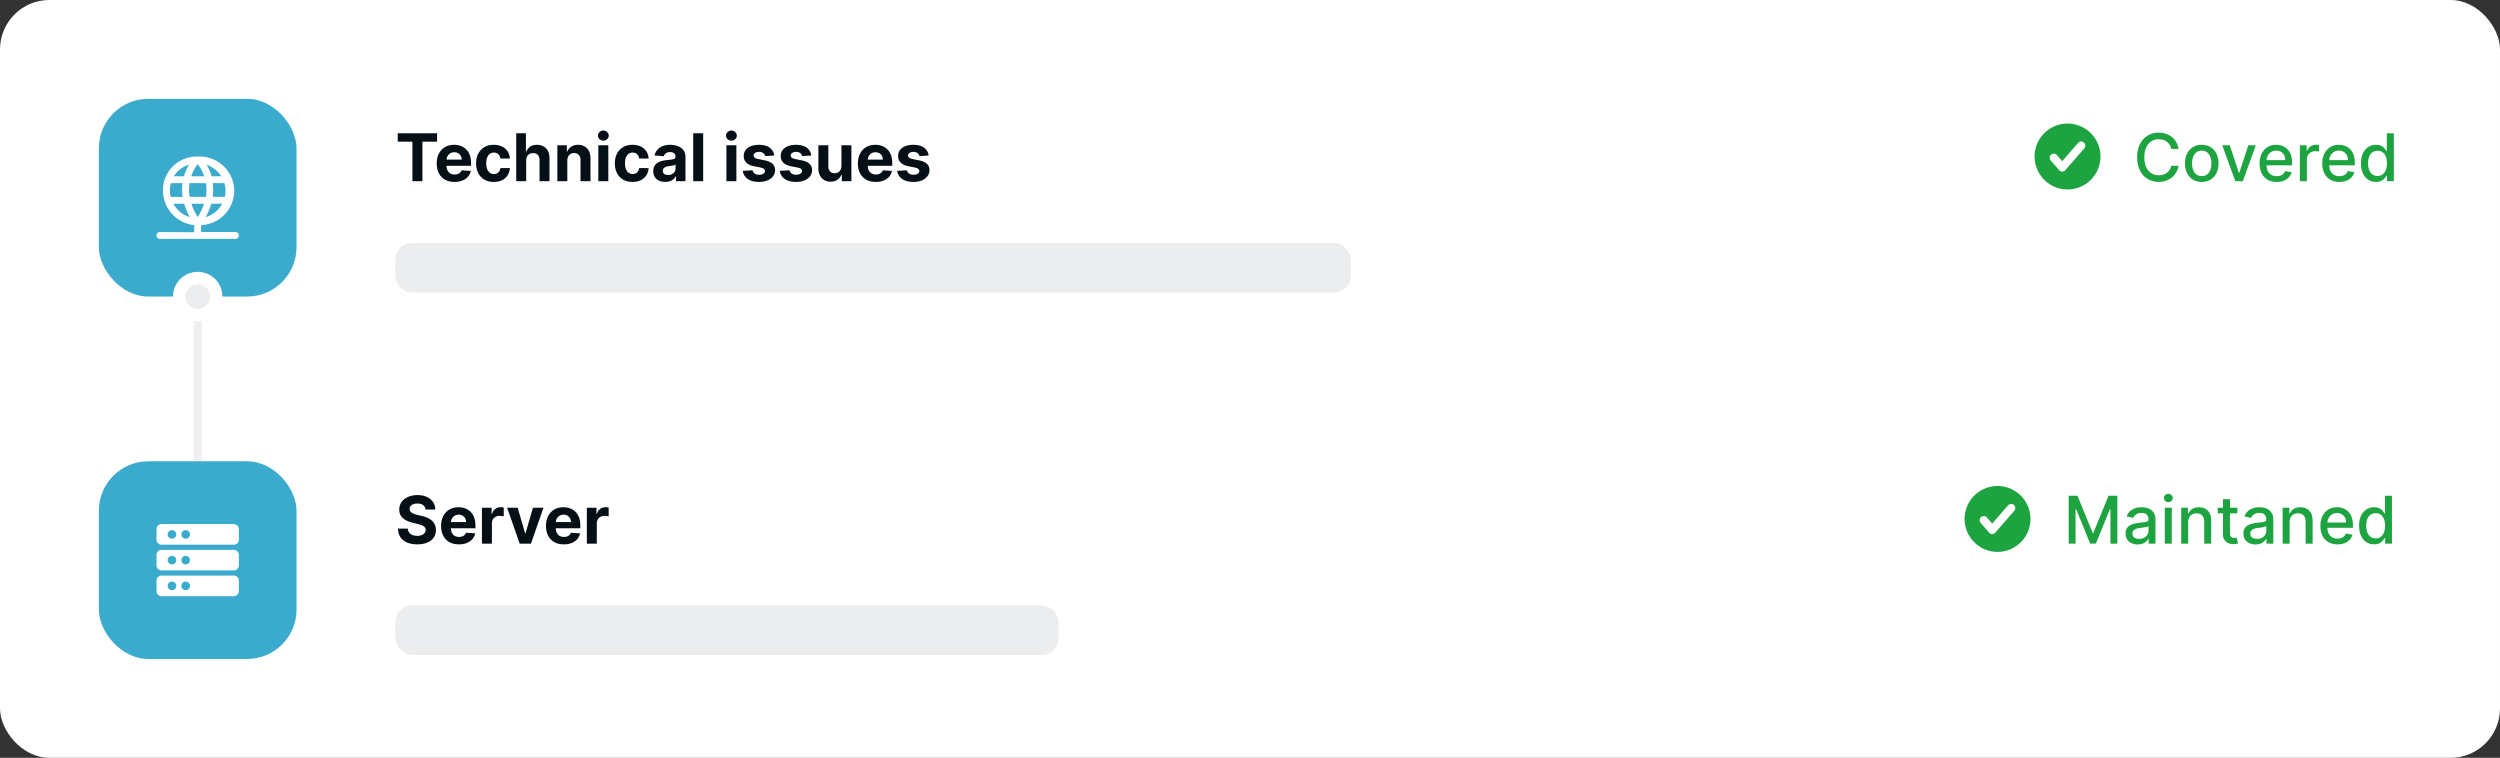
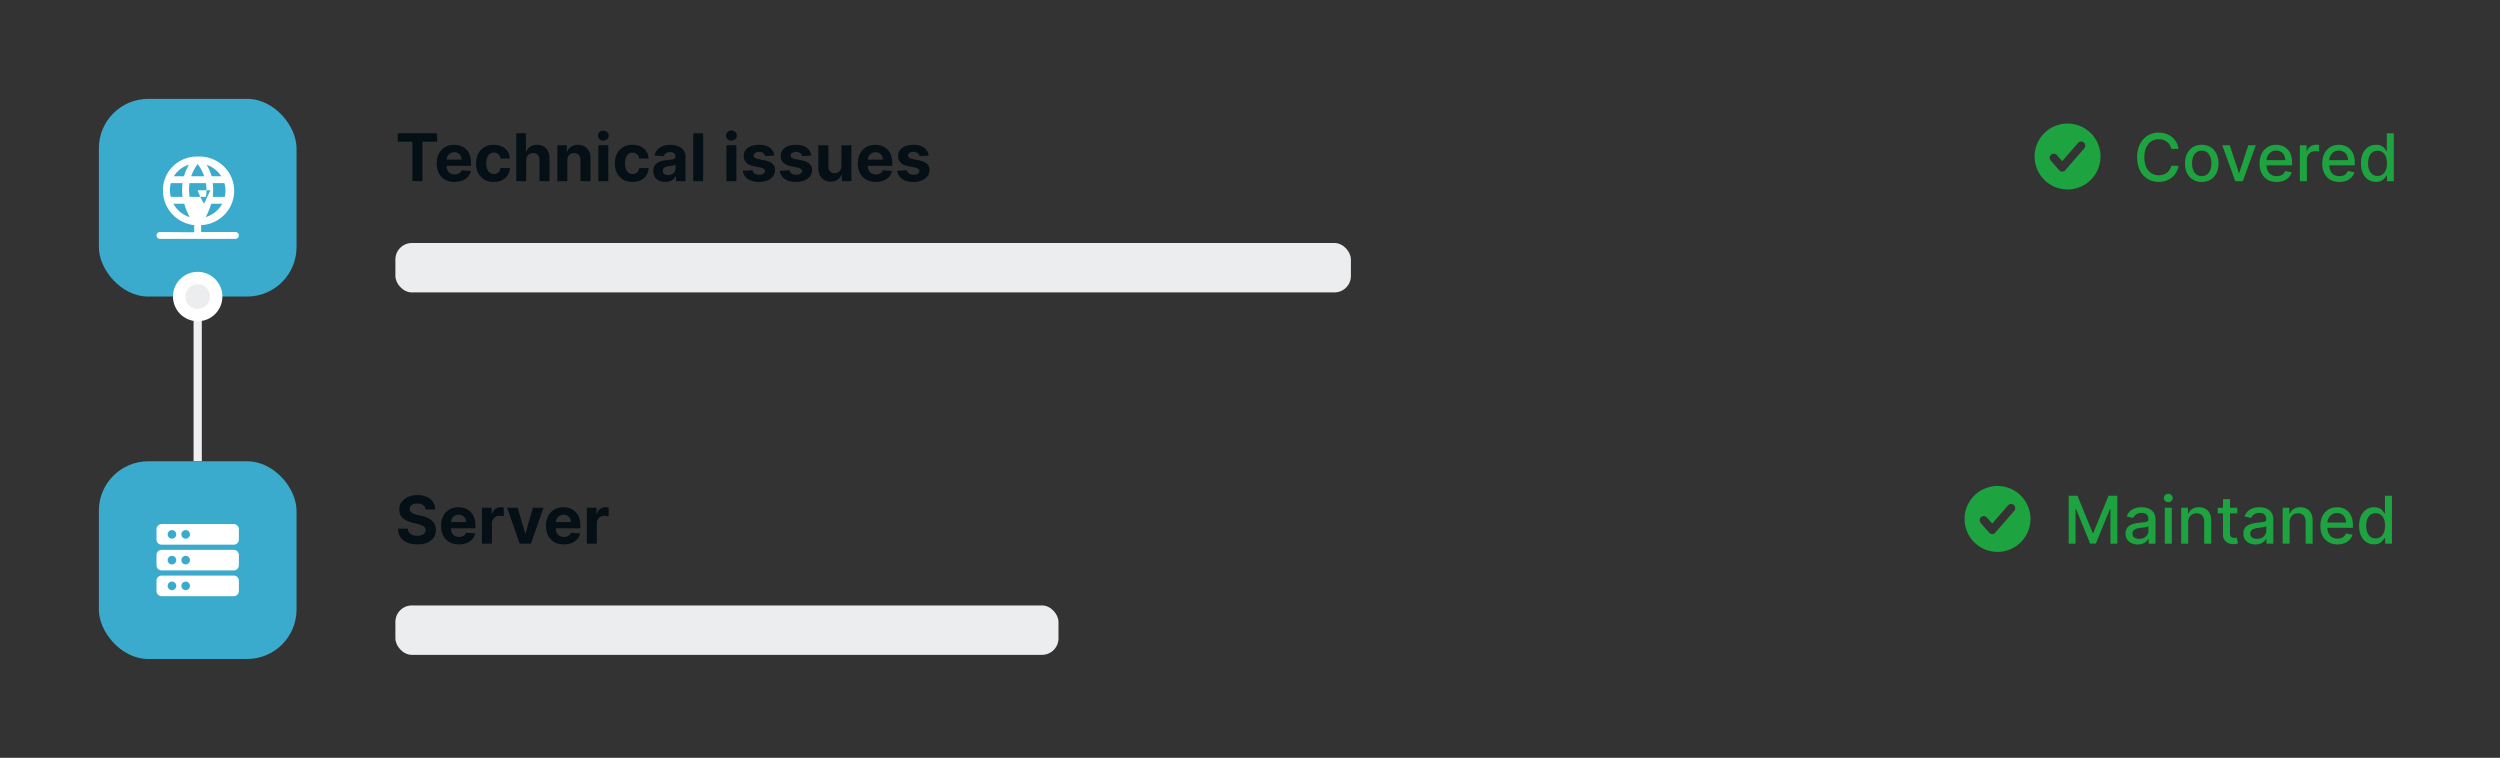
<svg xmlns="http://www.w3.org/2000/svg" width="607" height="184" fill="none" viewBox="0 0 607 184">
  <rect x="0" y="0" width="607" height="184" fill="#333333" stroke="none" />
-   <rect width="607" height="184" fill="#fff" rx="12" />
  <path fill="#EFEEF0" fill-rule="evenodd" d="M47 72h2v40h-2V72Z" clip-rule="evenodd" />
  <path fill="#040F16" d="M96.568 34.392v-2.028h9.557v2.028h-3.563V44h-2.431v-9.608h-3.563Zm13.797 9.778c-.898 0-1.67-.181-2.318-.545a3.74 3.74 0 0 1-1.489-1.557c-.348-.674-.522-1.471-.522-2.392 0-.898.174-1.686.522-2.364a3.866 3.866 0 0 1 1.472-1.585c.636-.378 1.382-.568 2.238-.568.576 0 1.112.093 1.608.279.5.181.936.456 1.307.823.375.368.667.83.875 1.387.209.553.313 1.2.313 1.943v.665h-7.37v-1.5h5.091a1.85 1.85 0 0 0-.227-.926 1.625 1.625 0 0 0-.631-.631 1.796 1.796 0 0 0-.926-.233c-.367 0-.693.085-.977.256-.28.166-.5.392-.659.676-.159.28-.241.592-.244.937v1.426c0 .432.079.805.238 1.12.163.314.392.556.688.727.295.17.646.256 1.051.256.269 0 .515-.038.738-.114a1.48 1.48 0 0 0 .938-.898l2.239.148a3.063 3.063 0 0 1-.699 1.41c-.349.397-.8.707-1.353.93-.549.22-1.183.33-1.903.33Zm9.528 0c-.893 0-1.662-.189-2.306-.568a3.84 3.84 0 0 1-1.478-1.59c-.341-.679-.511-1.459-.511-2.342 0-.894.172-1.678.517-2.352a3.845 3.845 0 0 1 1.483-1.585c.64-.383 1.402-.574 2.284-.574.761 0 1.428.138 2 .415a3.34 3.34 0 0 1 1.358 1.165c.333.5.517 1.087.551 1.761h-2.284c-.064-.436-.235-.786-.511-1.051-.273-.27-.631-.404-1.074-.404-.375 0-.703.103-.983.307-.277.201-.493.495-.648.881-.155.386-.233.854-.233 1.403 0 .557.076 1.03.228 1.42.155.391.373.688.653.893.28.204.608.307.983.307.276 0 .524-.057.744-.17.224-.114.407-.28.551-.495.148-.22.245-.483.29-.79h2.284c-.038.667-.22 1.254-.545 1.761a3.295 3.295 0 0 1-1.335 1.182c-.569.284-1.241.426-2.018.426Zm7.868-5.215V44h-2.42V32.364h2.352v4.449h.102c.197-.516.516-.92.955-1.21.439-.296.991-.444 1.653-.444.606 0 1.135.133 1.586.398.454.261.806.638 1.056 1.13.254.49.379 1.074.375 1.756V44H131v-5.125c.004-.538-.133-.956-.409-1.256-.273-.299-.655-.449-1.148-.449-.329 0-.621.07-.875.21a1.49 1.49 0 0 0-.591.614c-.14.266-.212.586-.216.96Zm9.985 0V44h-2.421v-8.727h2.307v1.54h.102c.194-.508.517-.91.972-1.205.455-.3 1.006-.449 1.653-.449.606 0 1.135.133 1.586.398.45.265.801.644 1.051 1.136.25.489.375 1.072.375 1.75V44h-2.421v-5.125c.004-.534-.132-.95-.409-1.25-.276-.303-.657-.455-1.142-.455-.326 0-.613.07-.863.21a1.46 1.46 0 0 0-.58.614c-.136.266-.206.586-.21.96ZM145.278 44v-8.727h2.421V44h-2.421Zm1.216-9.852c-.36 0-.668-.12-.926-.358a1.16 1.16 0 0 1-.38-.87c0-.333.126-.619.38-.858.258-.242.566-.363.926-.363.36 0 .667.121.921.363.257.24.386.525.386.858 0 .338-.129.627-.386.87a1.297 1.297 0 0 1-.921.358Zm7.087 10.022c-.894 0-1.663-.189-2.307-.568a3.843 3.843 0 0 1-1.477-1.59c-.341-.679-.511-1.459-.511-2.342 0-.894.172-1.678.517-2.352a3.832 3.832 0 0 1 1.483-1.585c.64-.383 1.401-.574 2.284-.574.761 0 1.428.138 2 .415a3.347 3.347 0 0 1 1.358 1.165c.333.5.517 1.087.551 1.761h-2.284c-.065-.436-.235-.786-.512-1.051-.272-.27-.63-.404-1.074-.404-.375 0-.702.103-.983.307-.276.201-.492.495-.647.881-.156.386-.233.854-.233 1.403 0 .557.075 1.03.227 1.42.155.391.373.688.653.893.281.204.608.307.983.307.277 0 .525-.057.745-.17.223-.114.407-.28.551-.495.148-.22.244-.483.29-.79h2.284c-.038.667-.22 1.254-.546 1.761a3.295 3.295 0 0 1-1.335 1.182c-.568.284-1.241.426-2.017.426Zm7.936-.005c-.557 0-1.053-.097-1.489-.29a2.401 2.401 0 0 1-1.034-.87c-.25-.386-.375-.867-.375-1.443 0-.484.089-.892.267-1.221.178-.33.421-.595.728-.796.306-.2.655-.352 1.045-.454a7.972 7.972 0 0 1 1.239-.216c.507-.053.916-.102 1.227-.148.311-.049.536-.12.676-.216a.475.475 0 0 0 .21-.42v-.034c0-.36-.113-.638-.341-.835-.223-.197-.541-.296-.954-.296-.436 0-.782.097-1.04.29-.257.19-.428.428-.511.716l-2.239-.182a3.04 3.04 0 0 1 .671-1.375c.333-.39.763-.69 1.289-.898.531-.212 1.144-.318 1.841-.318.485 0 .949.057 1.392.17.447.114.843.29 1.188.529.348.239.623.545.824.92.2.372.301.817.301 1.336V44h-2.296v-1.21h-.068c-.14.273-.327.513-.562.721a2.603 2.603 0 0 1-.847.483c-.329.114-.71.17-1.142.17Zm.693-1.67c.356 0 .671-.07.943-.21.273-.145.487-.338.642-.58.156-.243.233-.517.233-.824v-.926c-.075.049-.18.094-.312.136a5.72 5.72 0 0 1-.438.108c-.162.03-.325.059-.488.085l-.443.063a2.997 2.997 0 0 0-.745.198c-.212.091-.377.215-.494.37a.902.902 0 0 0-.176.568c0 .33.119.581.358.756.242.17.549.255.92.255Zm8.52-10.131V44h-2.42V32.364h2.42ZM176.372 44v-8.727h2.421V44h-2.421Zm1.216-9.852c-.36 0-.668-.12-.926-.358a1.16 1.16 0 0 1-.381-.87c0-.333.127-.619.381-.858.258-.242.566-.363.926-.363.36 0 .667.121.921.363.257.24.386.525.386.858 0 .338-.129.627-.386.87a1.297 1.297 0 0 1-.921.358Zm10.405 3.613-2.216.137a1.146 1.146 0 0 0-.244-.512 1.297 1.297 0 0 0-.495-.369 1.675 1.675 0 0 0-.721-.142c-.375 0-.692.08-.949.239-.258.155-.386.363-.386.625 0 .208.083.384.25.528.166.144.452.26.857.347l1.58.318c.849.174 1.481.454 1.898.84.416.387.625.895.625 1.523 0 .572-.169 1.074-.506 1.506-.333.432-.792.77-1.375 1.011-.579.24-1.248.358-2.006.358-1.155 0-2.075-.24-2.761-.721a2.813 2.813 0 0 1-1.199-1.977l2.381-.125c.072.352.246.62.523.806.276.182.63.273 1.062.273.424 0 .765-.081 1.023-.244.261-.167.394-.38.398-.642a.669.669 0 0 0-.279-.54c-.182-.144-.462-.254-.841-.33l-1.511-.3c-.852-.171-1.487-.467-1.904-.887-.412-.42-.619-.956-.619-1.608 0-.56.152-1.044.455-1.449.306-.405.736-.718 1.289-.937.557-.22 1.209-.33 1.955-.33 1.102 0 1.97.233 2.602.699.637.466 1.008 1.1 1.114 1.903Zm8.984 0-2.216.137a1.146 1.146 0 0 0-.244-.512 1.301 1.301 0 0 0-.494-.369 1.683 1.683 0 0 0-.722-.142c-.375 0-.691.08-.949.239-.257.155-.386.363-.386.625 0 .208.083.384.25.528.167.144.453.26.858.347l1.579.318c.849.174 1.481.454 1.898.84.417.387.625.895.625 1.523 0 .572-.168 1.074-.506 1.506-.333.432-.791.77-1.375 1.011-.579.24-1.248.358-2.005.358-1.156 0-2.076-.24-2.762-.721a2.812 2.812 0 0 1-1.198-1.977l2.38-.125c.072.352.246.62.523.806.276.182.631.273 1.062.273.425 0 .766-.081 1.023-.244.262-.167.394-.38.398-.642a.67.67 0 0 0-.278-.54c-.182-.144-.463-.254-.841-.33l-1.512-.3c-.852-.171-1.487-.467-1.903-.887-.413-.42-.62-.956-.62-1.608 0-.56.152-1.044.455-1.449.307-.405.737-.718 1.29-.937.557-.22 1.208-.33 1.954-.33 1.103 0 1.97.233 2.603.699.636.466 1.007 1.1 1.113 1.903Zm7.32 2.523v-5.011h2.42V44h-2.324v-1.585h-.09a2.58 2.58 0 0 1-.983 1.233c-.455.31-1.01.466-1.665.466-.584 0-1.097-.133-1.54-.398a2.735 2.735 0 0 1-1.04-1.13c-.246-.49-.371-1.075-.375-1.756v-5.557h2.421v5.125c.004.515.142.922.415 1.221.272.3.638.45 1.096.45.292 0 .564-.067.818-.2.254-.136.459-.337.614-.602.159-.265.237-.593.233-.983Zm8.334 3.886c-.898 0-1.671-.181-2.319-.545a3.737 3.737 0 0 1-1.488-1.557c-.349-.674-.523-1.471-.523-2.392 0-.898.174-1.686.523-2.364a3.863 3.863 0 0 1 1.471-1.585c.637-.378 1.383-.568 2.239-.568.576 0 1.112.093 1.608.279.5.181.936.456 1.307.823.375.368.667.83.875 1.387.208.553.312 1.2.312 1.943v.665h-7.369v-1.5h5.091a1.86 1.86 0 0 0-.227-.926 1.632 1.632 0 0 0-.631-.631 1.799 1.799 0 0 0-.926-.233 1.86 1.86 0 0 0-.977.256c-.281.166-.5.392-.659.676-.16.28-.241.592-.245.937v1.426c0 .432.08.805.239 1.12.163.314.392.556.687.727.296.17.646.256 1.051.256.269 0 .516-.038.739-.114a1.53 1.53 0 0 0 .574-.34c.159-.152.28-.338.364-.558l2.238.148a3.044 3.044 0 0 1-.699 1.41c-.348.397-.799.707-1.352.93-.549.22-1.184.33-1.903.33Zm12.846-6.409-2.216.137a1.146 1.146 0 0 0-.244-.512 1.301 1.301 0 0 0-.494-.369 1.683 1.683 0 0 0-.722-.142c-.375 0-.691.08-.949.239-.257.155-.386.363-.386.625 0 .208.083.384.25.528.167.144.453.26.858.347l1.579.318c.849.174 1.481.454 1.898.84.417.387.625.895.625 1.523 0 .572-.168 1.074-.506 1.506-.333.432-.791.77-1.375 1.011-.579.24-1.248.358-2.005.358-1.156 0-2.076-.24-2.762-.721a2.812 2.812 0 0 1-1.198-1.977l2.38-.125c.072.352.246.62.523.806.276.182.631.273 1.062.273.425 0 .766-.081 1.023-.244.262-.167.394-.38.398-.642a.67.67 0 0 0-.278-.54c-.182-.144-.463-.254-.841-.33l-1.512-.3c-.852-.171-1.487-.467-1.903-.887-.413-.42-.62-.956-.62-1.608 0-.56.152-1.044.455-1.449.307-.405.737-.718 1.29-.937.557-.22 1.208-.33 1.954-.33 1.103 0 1.97.233 2.603.699.636.466 1.007 1.1 1.113 1.903Z" />
  <g clip-path="url(#a)">
    <path fill="#1DA440" fill-rule="evenodd" d="M502 46a8 8 0 1 0 0-16 8 8 0 0 0 0 16Zm4.088-10.01a1.001 1.001 0 0 0-1.509-1.313l-3.874 4.451-1.284-1.475a1 1 0 0 0-1.509 1.313l2.052 2.357a1 1 0 0 0 1.625-.164l4.499-5.17Z" clip-rule="evenodd" />
  </g>
  <path fill="#1DA440" d="M528.943 36.148h-1.773a2.717 2.717 0 0 0-.38-1 2.803 2.803 0 0 0-.682-.733 2.94 2.94 0 0 0-.903-.455 3.534 3.534 0 0 0-1.052-.153c-.67 0-1.27.168-1.801.505-.526.338-.943.832-1.25 1.483-.303.652-.454 1.447-.454 2.387 0 .947.151 1.746.454 2.398.307.651.726 1.144 1.256 1.477.53.333 1.127.5 1.79.5.367 0 .716-.05 1.045-.148.334-.102.635-.252.904-.449a2.736 2.736 0 0 0 1.073-1.71l1.773.006a4.747 4.747 0 0 1-.551 1.58c-.269.477-.615.89-1.04 1.238-.42.345-.901.612-1.443.801a5.337 5.337 0 0 1-1.773.284c-1.007 0-1.905-.239-2.693-.716-.788-.48-1.409-1.168-1.863-2.062-.451-.894-.677-1.96-.677-3.2 0-1.242.228-2.308.682-3.198.455-.894 1.076-1.58 1.864-2.057.788-.48 1.684-.721 2.687-.721.618 0 1.194.089 1.728.267.538.174 1.02.431 1.448.772.429.337.783.75 1.063 1.239.28.485.47 1.04.568 1.665Zm5.641 8.028c-.818 0-1.532-.187-2.142-.562a3.792 3.792 0 0 1-1.421-1.574c-.337-.675-.505-1.462-.505-2.364 0-.905.168-1.697.505-2.375a3.785 3.785 0 0 1 1.421-1.58c.61-.374 1.324-.562 2.142-.562.818 0 1.532.188 2.142.563.61.375 1.083.901 1.42 1.58.337.677.506 1.469.506 2.374 0 .902-.169 1.69-.506 2.364a3.79 3.79 0 0 1-1.42 1.574c-.61.375-1.324.562-2.142.562Zm.005-1.426c.531 0 .97-.14 1.319-.42.348-.28.606-.654.772-1.12.171-.466.256-.979.256-1.54 0-.556-.085-1.068-.256-1.534a2.497 2.497 0 0 0-.772-1.13c-.349-.284-.788-.426-1.319-.426-.534 0-.977.142-1.329.426a2.53 2.53 0 0 0-.778 1.13c-.167.466-.25.978-.25 1.534 0 .561.083 1.074.25 1.54.17.466.429.84.778 1.12.352.28.795.42 1.329.42Zm13.128-7.477L544.553 44h-1.819l-3.17-8.727h1.824l2.21 6.716h.091l2.204-6.716h1.824Zm5.061 8.903c-.859 0-1.6-.184-2.221-.551a3.734 3.734 0 0 1-1.432-1.563c-.333-.674-.5-1.463-.5-2.369 0-.894.167-1.682.5-2.363a3.883 3.883 0 0 1 1.409-1.597c.606-.383 1.314-.574 2.125-.574.493 0 .97.081 1.432.244.462.163.877.419 1.244.767.368.349.657.802.87 1.358.212.553.318 1.226.318 2.017v.603h-6.938v-1.273h5.273c0-.447-.091-.843-.273-1.188a2.06 2.06 0 0 0-.767-.823c-.326-.201-.708-.301-1.148-.301-.477 0-.893.117-1.25.352a2.364 2.364 0 0 0-.818.909 2.629 2.629 0 0 0-.284 1.21v.994c0 .584.102 1.08.307 1.489.208.41.498.722.869.938.372.212.805.318 1.301.318.322 0 .616-.046.881-.137.265-.094.494-.235.688-.42.193-.186.341-.415.443-.688l1.608.29c-.129.474-.36.888-.693 1.245-.33.352-.745.626-1.245.823-.496.194-1.062.29-1.699.29Zm5.63-.176v-8.727h1.642v1.386h.091c.159-.47.439-.839.841-1.108.405-.273.863-.409 1.375-.409a7.242 7.242 0 0 1 .721.04v1.625a3.022 3.022 0 0 0-.364-.063 3.462 3.462 0 0 0-.522-.04c-.402 0-.76.086-1.074.256a1.899 1.899 0 0 0-1.011 1.71V44h-1.699Zm9.589.176c-.86 0-1.6-.184-2.221-.551a3.734 3.734 0 0 1-1.432-1.563c-.334-.674-.5-1.463-.5-2.369 0-.894.166-1.682.5-2.363a3.883 3.883 0 0 1 1.409-1.597c.606-.383 1.314-.574 2.125-.574.492 0 .97.081 1.432.244.462.163.877.419 1.244.767.367.349.657.802.869 1.358.212.553.318 1.226.318 2.017v.603h-6.937v-1.273h5.273c0-.447-.091-.843-.273-1.188a2.067 2.067 0 0 0-.767-.823c-.326-.201-.708-.301-1.148-.301-.477 0-.894.117-1.25.352a2.364 2.364 0 0 0-.818.909 2.629 2.629 0 0 0-.284 1.21v.994c0 .584.102 1.08.307 1.489.208.41.498.722.869.938.371.212.805.318 1.301.318.322 0 .616-.046.881-.137a1.827 1.827 0 0 0 1.131-1.108l1.608.29c-.129.474-.36.888-.694 1.245a3.354 3.354 0 0 1-1.244.823c-.496.194-1.062.29-1.699.29Zm8.896-.006c-.704 0-1.333-.18-1.886-.54-.549-.363-.981-.88-1.295-1.55-.311-.675-.466-1.483-.466-2.427 0-.943.157-1.75.471-2.42.319-.67.754-1.184 1.307-1.54a3.399 3.399 0 0 1 1.881-.534c.541 0 .977.091 1.307.273.333.178.591.386.772.625.186.238.33.449.432.63h.102v-4.323h1.699V44h-1.659v-1.358h-.142c-.102.186-.25.398-.443.636a2.462 2.462 0 0 1-.784.625c-.333.178-.765.267-1.296.267Zm.375-1.448c.489 0 .902-.13 1.239-.387.341-.261.599-.623.773-1.085.178-.462.267-1 .267-1.614 0-.606-.087-1.136-.261-1.59-.175-.455-.43-.81-.768-1.063-.337-.254-.753-.38-1.25-.38-.511 0-.937.132-1.278.397-.341.265-.598.627-.773 1.085-.17.459-.255.976-.255 1.551 0 .584.087 1.108.261 1.574.174.466.432.835.773 1.108.344.27.769.404 1.272.404Z" />
  <rect width="48" height="48" x="24" y="24" fill="#3AABCC" rx="12" />
-   <path fill="#fff" d="M57.157 56.334h-8.111a.212.212 0 0 1-.15-.06.207.207 0 0 1-.061-.148v-1.458a8.485 8.485 0 0 0 5.84-2.73 8.278 8.278 0 0 0 2.174-6.011 8.299 8.299 0 0 0-2.765-5.769A8.505 8.505 0 0 0 48 38.01a8.322 8.322 0 0 0-3.22.564 8.24 8.24 0 0 0-2.742 1.757 8.126 8.126 0 0 0-1.834 2.674 8.045 8.045 0 0 0-.636 3.168 8.377 8.377 0 0 0 2.136 5.693 8.575 8.575 0 0 0 5.453 2.802v1.516a.207.207 0 0 1-.062.148.212.212 0 0 1-.149.06l-8.103-.058a.848.848 0 0 0-.596.244.828.828 0 0 0 0 1.178.848.848 0 0 0 .596.244h18.314a.848.848 0 0 0 .596-.244.827.827 0 0 0 0-1.178.848.848 0 0 0-.596-.244Zm-7.21-3.623a15.8 15.8 0 0 0 1.333-3.248h2.664a6.683 6.683 0 0 1-1.67 2.018 6.772 6.772 0 0 1-2.326 1.23Zm4.528-8.246a6.395 6.395 0 0 1 .093 3.332h-2.925a12.26 12.26 0 0 0 0-3.332h2.832Zm-.758-1.666h-2.344a11.637 11.637 0 0 0-1.19-2.773 6.732 6.732 0 0 1 3.534 2.773ZM48 39.843a10.297 10.297 0 0 1 1.585 2.956h-3.162c.363-1.062.895-2.06 1.577-2.956Zm-1.99 4.622h3.988a10.53 10.53 0 0 1 0 3.332h-3.946a10.531 10.531 0 0 1-.042-3.332Zm-.135-4.473c-.523.88-.928 1.824-1.206 2.807h-2.462a6.508 6.508 0 0 1 3.668-2.806Zm-4.418 7.805a6.917 6.917 0 0 1-.202-1.624c.002-.577.078-1.15.227-1.708h2.85a11.933 11.933 0 0 0 0 3.332h-2.875Zm.632 1.666h2.64c.323 1.13.77 2.222 1.332 3.256a6.827 6.827 0 0 1-3.963-3.256h-.009Zm7.454 0c-.383 1.144-.9 2.24-1.543 3.265a15.608 15.608 0 0 1-1.535-3.265h3.078Z" />
+   <path fill="#fff" d="M57.157 56.334h-8.111a.212.212 0 0 1-.15-.06.207.207 0 0 1-.061-.148v-1.458a8.485 8.485 0 0 0 5.84-2.73 8.278 8.278 0 0 0 2.174-6.011 8.299 8.299 0 0 0-2.765-5.769A8.505 8.505 0 0 0 48 38.01a8.322 8.322 0 0 0-3.22.564 8.24 8.24 0 0 0-2.742 1.757 8.126 8.126 0 0 0-1.834 2.674 8.045 8.045 0 0 0-.636 3.168 8.377 8.377 0 0 0 2.136 5.693 8.575 8.575 0 0 0 5.453 2.802v1.516a.207.207 0 0 1-.062.148.212.212 0 0 1-.149.06l-8.103-.058a.848.848 0 0 0-.596.244.828.828 0 0 0 0 1.178.848.848 0 0 0 .596.244h18.314a.848.848 0 0 0 .596-.244.827.827 0 0 0 0-1.178.848.848 0 0 0-.596-.244Zm-7.21-3.623a15.8 15.8 0 0 0 1.333-3.248h2.664a6.683 6.683 0 0 1-1.67 2.018 6.772 6.772 0 0 1-2.326 1.23Zm4.528-8.246a6.395 6.395 0 0 1 .093 3.332h-2.925a12.26 12.26 0 0 0 0-3.332h2.832Zm-.758-1.666h-2.344a11.637 11.637 0 0 0-1.19-2.773 6.732 6.732 0 0 1 3.534 2.773ZM48 39.843a10.297 10.297 0 0 1 1.585 2.956h-3.162c.363-1.062.895-2.06 1.577-2.956Zm-1.99 4.622h3.988a10.53 10.53 0 0 1 0 3.332h-3.946a10.531 10.531 0 0 1-.042-3.332Zm-.135-4.473c-.523.88-.928 1.824-1.206 2.807h-2.462a6.508 6.508 0 0 1 3.668-2.806Zm-4.418 7.805a6.917 6.917 0 0 1-.202-1.624c.002-.577.078-1.15.227-1.708h2.85a11.933 11.933 0 0 0 0 3.332h-2.875Zm.632 1.666h2.64c.323 1.13.77 2.222 1.332 3.256a6.827 6.827 0 0 1-3.963-3.256h-.009Zm7.454 0a15.608 15.608 0 0 1-1.535-3.265h3.078Z" />
  <circle cx="48" cy="72" r="4.5" fill="#ECEDEE" stroke="#fff" stroke-width="3" />
  <rect width="232" height="12" x="96" y="59" fill="#ECEDEE" rx="4" />
  <path fill="#040F16" d="M103.324 123.71c-.046-.458-.241-.814-.585-1.068-.345-.254-.813-.381-1.404-.381-.401 0-.74.057-1.017.171-.276.11-.489.263-.636.46-.144.197-.216.42-.216.67a.957.957 0 0 0 .13.546c.1.155.233.29.404.403.17.11.367.207.591.29.223.08.462.148.716.205l1.045.25c.508.113.974.265 1.398.454.424.19.792.423 1.102.699.311.277.551.602.722.977.174.375.263.805.267 1.29-.004.712-.186 1.33-.546 1.852-.356.519-.871.923-1.545 1.211-.67.284-1.479.426-2.426.426-.94 0-1.758-.144-2.455-.432-.693-.288-1.234-.714-1.625-1.278-.386-.569-.589-1.271-.608-2.108h2.381c.027.39.138.715.335.977.201.257.468.453.801.585a3.18 3.18 0 0 0 1.142.193c.417 0 .779-.06 1.086-.182.31-.121.551-.289.721-.505.171-.216.256-.464.256-.745a.969.969 0 0 0-.233-.659c-.152-.178-.375-.329-.67-.454a6.81 6.81 0 0 0-1.074-.341l-1.267-.318c-.981-.239-1.756-.612-2.324-1.12-.568-.507-.85-1.191-.847-2.051-.004-.704.184-1.32.563-1.846.382-.527.907-.938 1.573-1.233.667-.296 1.425-.443 2.273-.443.864 0 1.618.147 2.262.443.647.295 1.151.706 1.511 1.233.36.526.545 1.136.557 1.829h-2.358Zm8.104 8.46c-.898 0-1.671-.181-2.319-.545a3.726 3.726 0 0 1-1.488-1.557c-.349-.674-.523-1.471-.523-2.392 0-.898.174-1.685.523-2.364a3.864 3.864 0 0 1 1.471-1.585c.637-.379 1.383-.568 2.239-.568.576 0 1.112.093 1.608.279.5.181.936.456 1.307.823.375.368.666.83.875 1.387.208.553.312 1.2.312 1.943v.665h-7.369v-1.5h5.091c0-.349-.076-.658-.227-.926a1.629 1.629 0 0 0-.631-.631 1.802 1.802 0 0 0-.926-.233 1.86 1.86 0 0 0-.978.256c-.28.166-.5.392-.659.676-.159.28-.24.593-.244.937v1.426c0 .432.08.805.239 1.12.163.314.392.557.687.727.296.17.646.256 1.051.256.269 0 .515-.038.739-.114a1.472 1.472 0 0 0 .937-.898l2.239.148a3.05 3.05 0 0 1-.699 1.409c-.348.398-.799.708-1.352.932-.549.22-1.184.329-1.903.329Zm5.585-.17v-8.727h2.346v1.522h.091c.159-.541.426-.95.801-1.227.375-.28.807-.42 1.296-.42.121 0 .252.007.392.022.14.016.263.036.369.063v2.148a3.1 3.1 0 0 0-.471-.091 4.164 4.164 0 0 0-.551-.04c-.357 0-.675.078-.955.233a1.713 1.713 0 0 0-.659.636 1.839 1.839 0 0 0-.239.943V132h-2.42Zm14.949-8.727L128.911 132h-2.728l-3.051-8.727h2.557l1.812 6.244h.091l1.807-6.244h2.563Zm4.934 8.897c-.897 0-1.67-.181-2.318-.545a3.734 3.734 0 0 1-1.489-1.557c-.348-.674-.522-1.471-.522-2.392 0-.898.174-1.685.522-2.364a3.873 3.873 0 0 1 1.472-1.585c.636-.379 1.383-.568 2.239-.568.575 0 1.111.093 1.608.279.5.181.935.456 1.306.823.375.368.667.83.875 1.387.209.553.313 1.2.313 1.943v.665h-7.369v-1.5h5.091c0-.349-.076-.658-.228-.926a1.62 1.62 0 0 0-.63-.631 1.805 1.805 0 0 0-.927-.233c-.367 0-.693.085-.977.256-.28.166-.5.392-.659.676-.159.28-.24.593-.244.937v1.426c0 .432.079.805.238 1.12.163.314.392.557.688.727.295.17.646.256 1.051.256.269 0 .515-.038.739-.114a1.472 1.472 0 0 0 .937-.898l2.239.148a3.06 3.06 0 0 1-.699 1.409c-.348.398-.799.708-1.352.932-.55.22-1.184.329-1.904.329Zm5.586-.17v-8.727h2.346v1.522h.091c.159-.541.426-.95.801-1.227.375-.28.807-.42 1.296-.42.121 0 .252.007.392.022.14.016.263.036.369.063v2.148a3.117 3.117 0 0 0-.472-.091c-.2-.027-.384-.04-.551-.04-.356 0-.674.078-.954.233a1.713 1.713 0 0 0-.659.636 1.839 1.839 0 0 0-.239.943V132h-2.42Z" />
  <g clip-path="url(#b)">
    <path fill="#1DA440" fill-rule="evenodd" d="M485 134a8 8 0 1 0 0-16 8 8 0 0 0 0 16Zm4.088-10.01a1.001 1.001 0 0 0-1.509-1.313l-3.874 4.451-1.284-1.475a1 1 0 0 0-1.509 1.313l2.052 2.357a1 1 0 0 0 1.625-.164l4.499-5.169Z" clip-rule="evenodd" />
  </g>
  <path fill="#1DA440" d="M502.278 120.364h2.131l3.705 9.045h.136l3.705-9.045h2.13V132h-1.67v-8.42h-.108l-3.432 8.403h-1.386l-3.432-8.409h-.108V132h-1.671v-11.636Zm16.763 11.829a3.557 3.557 0 0 1-1.5-.307 2.52 2.52 0 0 1-1.062-.903c-.258-.394-.387-.877-.387-1.449 0-.492.095-.898.284-1.216.19-.318.445-.57.767-.756a4.035 4.035 0 0 1 1.08-.42 10.62 10.62 0 0 1 1.216-.216l1.273-.148c.325-.041.562-.108.71-.198.148-.091.221-.239.221-.444v-.039c0-.497-.14-.881-.42-1.154-.277-.273-.689-.409-1.239-.409-.572 0-1.022.127-1.352.381-.326.25-.551.528-.676.835l-1.597-.364c.19-.53.466-.958.83-1.284.367-.329.79-.568 1.267-.716a4.96 4.96 0 0 1 1.506-.227c.348 0 .717.042 1.108.125.394.08.761.227 1.102.443.345.216.627.525.846.926.22.398.33.915.33 1.552V132h-1.659v-1.193h-.068c-.11.22-.275.435-.495.648a2.611 2.611 0 0 1-.846.528c-.345.14-.758.21-1.239.21Zm.37-1.363c.469 0 .871-.093 1.204-.279.337-.185.593-.428.767-.727.178-.303.267-.627.267-.972v-1.125c-.06.061-.178.118-.352.171a5.398 5.398 0 0 1-.585.13c-.22.034-.434.067-.642.097l-.523.068c-.33.042-.631.112-.904.21a1.558 1.558 0 0 0-.647.427c-.159.181-.239.424-.239.727 0 .42.155.738.466.954.311.212.706.319 1.188.319Zm6.2 1.17v-8.727h1.699V132h-1.699Zm.858-10.074c-.296 0-.549-.098-.762-.295a.963.963 0 0 1-.312-.716c0-.281.104-.519.312-.716a1.07 1.07 0 0 1 .762-.301c.295 0 .547.1.755.301a.938.938 0 0 1 .319.716.952.952 0 0 1-.319.716c-.208.197-.46.295-.755.295Zm4.825 4.892V132h-1.699v-8.727h1.631v1.42h.108c.201-.462.515-.833.943-1.113.432-.281.975-.421 1.631-.421.594 0 1.115.125 1.562.375.447.246.794.614 1.04 1.102.246.489.369 1.093.369 1.813V132h-1.699v-5.347c0-.632-.164-1.126-.494-1.483-.329-.359-.782-.539-1.358-.539-.394 0-.744.085-1.051.255a1.846 1.846 0 0 0-.722.75c-.174.326-.261.72-.261 1.182Zm11.938-3.545v1.363h-4.768v-1.363h4.768Zm-3.489-2.091h1.699v8.256c0 .329.049.577.147.744a.776.776 0 0 0 .381.335c.159.057.332.085.517.085.137 0 .256-.009.358-.028.102-.019.182-.034.239-.046l.307 1.404a2.768 2.768 0 0 1-.421.113 3.314 3.314 0 0 1-.682.069 2.997 2.997 0 0 1-1.25-.239 2.14 2.14 0 0 1-.937-.773c-.239-.348-.358-.786-.358-1.312v-8.608Zm7.908 11.011a3.557 3.557 0 0 1-1.5-.307 2.522 2.522 0 0 1-1.063-.903c-.258-.394-.386-.877-.386-1.449 0-.492.094-.898.284-1.216.189-.318.445-.57.767-.756a4.042 4.042 0 0 1 1.079-.42 10.62 10.62 0 0 1 1.216-.216l1.273-.148c.326-.041.563-.108.71-.198.148-.091.222-.239.222-.444v-.039c0-.497-.14-.881-.421-1.154-.276-.273-.689-.409-1.238-.409-.572 0-1.023.127-1.353.381-.325.25-.551.528-.676.835l-1.596-.364c.189-.53.466-.958.829-1.284.368-.329.79-.568 1.267-.716a4.97 4.97 0 0 1 1.506-.227c.349 0 .718.042 1.108.125.394.08.761.227 1.102.443.345.216.627.525.847.926.22.398.329.915.329 1.552V132h-1.659v-1.193h-.068c-.11.22-.275.435-.494.648-.22.212-.502.388-.847.528-.344.14-.757.21-1.238.21Zm.369-1.363c.47 0 .871-.093 1.204-.279.338-.185.593-.428.767-.727.179-.303.268-.627.268-.972v-1.125c-.061.061-.179.118-.353.171-.17.049-.365.093-.585.13-.22.034-.434.067-.642.097l-.523.068a4.27 4.27 0 0 0-.903.21 1.555 1.555 0 0 0-.648.427c-.159.181-.239.424-.239.727 0 .42.156.738.466.954.311.212.707.319 1.188.319Zm7.899-4.012V132h-1.699v-8.727h1.631v1.42h.108c.201-.462.515-.833.943-1.113.432-.281.975-.421 1.631-.421.594 0 1.115.125 1.562.375.447.246.794.614 1.04 1.102.246.489.369 1.093.369 1.813V132h-1.699v-5.347c0-.632-.164-1.126-.494-1.483-.329-.359-.782-.539-1.358-.539-.394 0-.744.085-1.051.255a1.846 1.846 0 0 0-.722.75c-.174.326-.261.72-.261 1.182Zm11.625 5.358c-.86 0-1.6-.184-2.222-.551a3.735 3.735 0 0 1-1.431-1.563c-.334-.674-.5-1.464-.5-2.369 0-.894.166-1.682.5-2.363a3.88 3.88 0 0 1 1.409-1.597c.606-.383 1.314-.574 2.125-.574.492 0 .969.082 1.432.244.462.163.876.419 1.244.767.367.349.657.802.869 1.358.212.553.318 1.226.318 2.017v.603h-6.937v-1.273h5.273c0-.447-.091-.843-.273-1.187a2.06 2.06 0 0 0-.767-.824c-.326-.201-.709-.302-1.148-.302-.477 0-.894.118-1.25.353a2.364 2.364 0 0 0-.818.909 2.626 2.626 0 0 0-.284 1.21v.994c0 .584.102 1.08.307 1.489.208.409.498.722.869.938.371.212.805.318 1.301.318a2.7 2.7 0 0 0 .881-.137c.265-.094.494-.234.687-.42.193-.186.341-.415.443-.688l1.608.29a2.892 2.892 0 0 1-.693 1.244 3.346 3.346 0 0 1-1.244.824c-.496.194-1.063.29-1.699.29Zm8.896-.006c-.704 0-1.333-.179-1.886-.539-.549-.364-.981-.881-1.295-1.551-.311-.675-.466-1.483-.466-2.427 0-.943.157-1.75.471-2.42.318-.671.754-1.184 1.307-1.54a3.4 3.4 0 0 1 1.881-.534c.541 0 .977.091 1.307.273.333.178.59.386.772.625.186.238.33.449.432.631h.102v-4.324h1.699V132h-1.659v-1.358h-.142c-.102.186-.25.398-.443.636-.19.239-.451.447-.784.625-.334.178-.765.267-1.296.267Zm.375-1.448c.489 0 .902-.129 1.239-.387.341-.261.598-.623.773-1.085.178-.462.267-1 .267-1.614 0-.606-.087-1.136-.262-1.591-.174-.454-.43-.808-.767-1.062s-.753-.381-1.25-.381c-.511 0-.937.133-1.278.398-.341.265-.599.627-.773 1.085-.17.459-.255.976-.255 1.551 0 .584.087 1.108.261 1.574.174.466.432.835.773 1.108.344.269.769.404 1.272.404Z" />
  <rect width="48" height="48" x="24" y="112" fill="#3AABCC" rx="12" />
  <path fill="#fff" d="M56.75 127.25h-17.5A1.252 1.252 0 0 0 38 128.5v2.5a1.25 1.25 0 0 0 1.25 1.25h17.5A1.252 1.252 0 0 0 58 131v-2.5a1.25 1.25 0 0 0-1.25-1.25Zm-16.042 2.5a1.044 1.044 0 0 1 1.245-1.022 1.046 1.046 0 0 1 .76 1.421 1.04 1.04 0 0 1-1.7.338 1.044 1.044 0 0 1-.305-.737Zm4.375 1.042a1.038 1.038 0 0 1-.962-.643 1.042 1.042 0 1 1 .962.643ZM56.75 133.5h-17.5a1.252 1.252 0 0 0-1.25 1.25v2.5a1.25 1.25 0 0 0 1.25 1.25h17.5a1.252 1.252 0 0 0 1.25-1.25v-2.5a1.25 1.25 0 0 0-1.25-1.25ZM40.708 136a1.044 1.044 0 0 1 1.245-1.022 1.046 1.046 0 0 1 .76 1.421 1.04 1.04 0 0 1-1.7.338 1.044 1.044 0 0 1-.305-.737Zm4.375 1.042a1.038 1.038 0 0 1-.962-.643 1.042 1.042 0 1 1 .962.643ZM56.75 139.75h-17.5A1.252 1.252 0 0 0 38 141v2.5a1.25 1.25 0 0 0 1.25 1.25h17.5A1.252 1.252 0 0 0 58 143.5V141a1.25 1.25 0 0 0-1.25-1.25Zm-16.042 2.5a1.044 1.044 0 0 1 1.245-1.022 1.046 1.046 0 0 1 .76 1.421 1.04 1.04 0 0 1-1.7.338 1.044 1.044 0 0 1-.305-.737Zm4.375 1.042a1.038 1.038 0 0 1-.962-.643 1.042 1.042 0 1 1 .962.643Z" />
  <rect width="161" height="12" x="96" y="147" fill="#ECEDEE" rx="4" />
  <defs>
    <clipPath id="a">
      <path fill="#fff" d="M494 30h16v16h-16z" />
    </clipPath>
    <clipPath id="b">
      <path fill="#fff" d="M477 118h16v16h-16z" />
    </clipPath>
  </defs>
</svg>